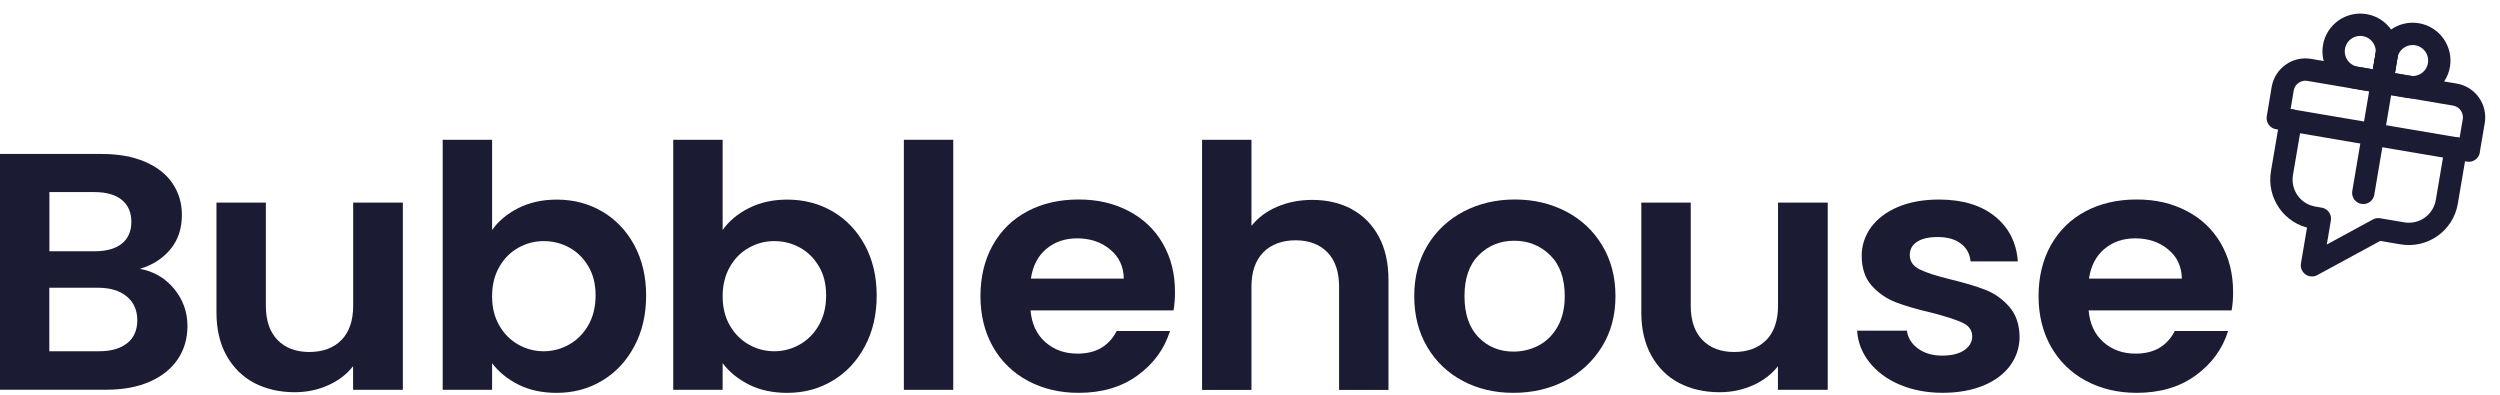
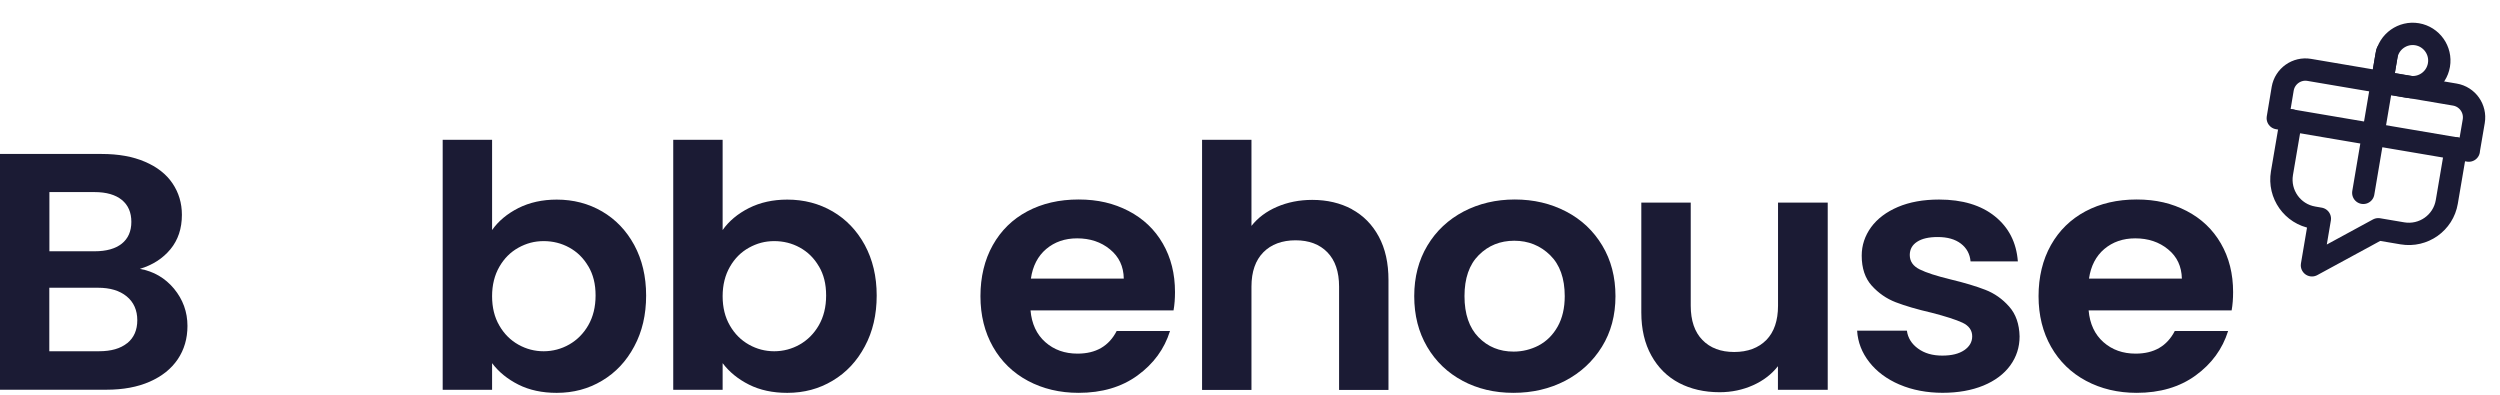
<svg xmlns="http://www.w3.org/2000/svg" width="133" height="21" viewBox="0 0 133 21" fill="none">
  <path d="M9.26 15.361C9.733 15.937 9.973 16.595 9.973 17.341C9.973 18.013 9.799 18.603 9.458 19.11C9.112 19.622 8.618 20.017 7.966 20.305C7.314 20.592 6.545 20.733 5.654 20.733H0V8.191H5.409C6.3 8.191 7.064 8.327 7.711 8.605C8.358 8.883 8.847 9.263 9.178 9.756C9.509 10.248 9.677 10.804 9.677 11.428C9.677 12.159 9.473 12.768 9.066 13.261C8.659 13.753 8.119 14.099 7.441 14.304C8.18 14.435 8.786 14.791 9.265 15.366L9.26 15.361ZM2.628 13.368H5.032C5.659 13.368 6.142 13.231 6.479 12.963C6.815 12.695 6.988 12.305 6.988 11.803C6.988 11.301 6.82 10.911 6.479 10.633C6.142 10.36 5.659 10.219 5.032 10.219H2.628V13.363V13.368ZM6.769 18.257C7.125 17.97 7.304 17.56 7.304 17.034C7.304 16.507 7.115 16.073 6.738 15.766C6.361 15.459 5.857 15.308 5.215 15.308H2.623V18.686H5.272C5.908 18.686 6.407 18.545 6.764 18.257H6.769Z" fill="#1B1B34" />
-   <path d="M21.432 10.78V20.739H18.784V19.482C18.448 19.91 18.004 20.252 17.459 20.495C16.915 20.739 16.324 20.866 15.687 20.866C14.872 20.866 14.154 20.7 13.527 20.374C12.901 20.042 12.412 19.559 12.05 18.916C11.694 18.277 11.516 17.512 11.516 16.625V10.78H14.144V16.264C14.144 17.054 14.353 17.663 14.765 18.087C15.178 18.512 15.743 18.726 16.456 18.726C17.169 18.726 17.75 18.512 18.167 18.087C18.58 17.663 18.789 17.054 18.789 16.264V10.78H21.437H21.432Z" fill="#1B1B34" />
  <path d="M27.579 11.068C28.175 10.77 28.853 10.619 29.617 10.619C30.508 10.619 31.308 10.829 32.031 11.248C32.749 11.667 33.32 12.262 33.742 13.037C34.16 13.812 34.374 14.704 34.374 15.723C34.374 16.742 34.165 17.644 33.742 18.428C33.325 19.213 32.754 19.823 32.031 20.252C31.313 20.685 30.508 20.9 29.617 20.9C28.843 20.9 28.16 20.754 27.579 20.461C26.999 20.169 26.53 19.788 26.179 19.32V20.739H23.551V7.436H26.179V12.238C26.515 11.76 26.984 11.37 27.579 11.068ZM31.298 14.168C31.043 13.729 30.702 13.398 30.284 13.169C29.866 12.94 29.413 12.827 28.924 12.827C28.435 12.827 28.002 12.944 27.579 13.178C27.157 13.412 26.821 13.749 26.566 14.192C26.311 14.636 26.179 15.158 26.179 15.757C26.179 16.357 26.306 16.878 26.566 17.322C26.821 17.765 27.162 18.102 27.579 18.336C27.997 18.57 28.445 18.687 28.924 18.687C29.403 18.687 29.866 18.565 30.284 18.326C30.702 18.087 31.043 17.746 31.298 17.302C31.552 16.859 31.685 16.332 31.685 15.718C31.685 15.104 31.557 14.602 31.298 14.163V14.168Z" fill="#1B1B34" />
  <path d="M39.845 11.068C40.441 10.77 41.118 10.619 41.883 10.619C42.774 10.619 43.573 10.829 44.297 11.248C45.015 11.667 45.585 12.262 46.008 13.037C46.426 13.812 46.64 14.704 46.64 15.723C46.64 16.742 46.431 17.644 46.008 18.428C45.59 19.213 45.02 19.823 44.297 20.252C43.578 20.685 42.774 20.9 41.883 20.9C41.108 20.9 40.426 20.754 39.845 20.461C39.264 20.169 38.796 19.788 38.444 19.32V20.739H35.816V7.436H38.444V12.238C38.781 11.76 39.249 11.37 39.845 11.068ZM43.563 14.168C43.309 13.729 42.967 13.398 42.55 13.169C42.132 12.94 41.679 12.827 41.19 12.827C40.701 12.827 40.268 12.944 39.845 13.178C39.422 13.412 39.086 13.749 38.832 14.192C38.577 14.636 38.444 15.158 38.444 15.757C38.444 16.357 38.572 16.878 38.832 17.322C39.086 17.765 39.428 18.102 39.845 18.336C40.263 18.57 40.711 18.687 41.19 18.687C41.669 18.687 42.132 18.565 42.55 18.326C42.967 18.087 43.309 17.746 43.563 17.302C43.818 16.859 43.95 16.332 43.95 15.718C43.95 15.104 43.823 14.602 43.563 14.163V14.168Z" fill="#1B1B34" />
-   <path d="M50.713 7.436V20.739H48.085V7.436H50.713Z" fill="#1B1B34" />
  <path d="M62.433 16.512H54.824C54.885 17.228 55.15 17.794 55.613 18.203C56.077 18.613 56.647 18.813 57.325 18.813C58.303 18.813 58.995 18.413 59.408 17.608H62.245C61.944 18.569 61.369 19.354 60.518 19.973C59.668 20.592 58.623 20.899 57.381 20.899C56.377 20.899 55.481 20.684 54.686 20.26C53.892 19.836 53.27 19.232 52.827 18.452C52.384 17.672 52.16 16.775 52.16 15.756C52.16 14.737 52.379 13.821 52.817 13.041C53.255 12.261 53.866 11.661 54.656 11.242C55.445 10.823 56.352 10.613 57.381 10.613C58.41 10.613 59.255 10.818 60.039 11.223C60.824 11.632 61.43 12.207 61.863 12.958C62.296 13.709 62.51 14.567 62.51 15.537C62.51 15.898 62.484 16.219 62.433 16.507V16.512ZM59.785 14.82C59.775 14.172 59.53 13.655 59.051 13.265C58.578 12.875 57.992 12.68 57.304 12.68C56.652 12.68 56.107 12.87 55.659 13.246C55.216 13.621 54.941 14.148 54.844 14.82H59.785Z" fill="#1B1B34" />
  <path d="M71.916 11.131C72.527 11.462 73.006 11.945 73.352 12.588C73.699 13.232 73.867 13.997 73.867 14.899V20.744H71.239V15.245C71.239 14.456 71.03 13.846 70.617 13.422C70.205 12.998 69.639 12.784 68.926 12.784C68.213 12.784 67.627 12.998 67.21 13.422C66.792 13.846 66.578 14.456 66.578 15.245V20.744H63.95V7.436H66.578V12.018C66.915 11.589 67.368 11.248 67.933 11.004C68.499 10.761 69.12 10.634 69.812 10.634C70.602 10.634 71.305 10.8 71.916 11.126V11.131Z" fill="#1B1B34" />
  <path d="M77.814 20.26C77.015 19.836 76.383 19.232 75.925 18.452C75.466 17.672 75.237 16.775 75.237 15.756C75.237 14.737 75.472 13.84 75.94 13.06C76.409 12.28 77.05 11.681 77.865 11.252C78.68 10.828 79.587 10.613 80.59 10.613C81.594 10.613 82.5 10.828 83.315 11.252C84.13 11.676 84.772 12.28 85.24 13.06C85.709 13.84 85.943 14.737 85.943 15.756C85.943 16.775 85.704 17.672 85.22 18.452C84.736 19.232 84.084 19.831 83.264 20.26C82.444 20.684 81.528 20.899 80.514 20.899C79.5 20.899 78.609 20.684 77.809 20.26H77.814ZM81.864 18.374C82.281 18.154 82.617 17.818 82.867 17.375C83.117 16.931 83.244 16.39 83.244 15.756C83.244 14.81 82.984 14.079 82.465 13.572C81.945 13.065 81.308 12.807 80.56 12.807C79.811 12.807 79.18 13.06 78.67 13.572C78.161 14.079 77.911 14.81 77.911 15.756C77.911 16.702 78.161 17.433 78.655 17.94C79.149 18.447 79.77 18.705 80.524 18.705C80.998 18.705 81.446 18.593 81.869 18.374H81.864Z" fill="#1B1B34" />
  <path d="M97.235 10.78V20.739H94.586V19.482C94.25 19.91 93.807 20.252 93.262 20.495C92.717 20.739 92.126 20.866 91.485 20.866C90.67 20.866 89.952 20.7 89.325 20.374C88.699 20.042 88.21 19.559 87.853 18.916C87.497 18.277 87.318 17.512 87.318 16.625V10.78H89.947V16.264C89.947 17.054 90.155 17.663 90.568 18.087C90.98 18.512 91.546 18.726 92.259 18.726C92.972 18.726 93.552 18.512 93.97 18.087C94.383 17.663 94.591 17.054 94.591 16.264V10.78H97.24H97.235Z" fill="#1B1B34" />
  <path d="M101.05 20.458C100.373 20.166 99.838 19.766 99.446 19.264C99.053 18.762 98.835 18.201 98.799 17.592H101.447C101.498 17.977 101.697 18.294 102.038 18.543C102.384 18.796 102.812 18.918 103.327 18.918C103.841 18.918 104.218 18.82 104.498 18.63C104.778 18.44 104.921 18.192 104.921 17.894C104.921 17.573 104.748 17.329 104.406 17.168C104.06 17.007 103.515 16.832 102.761 16.637C101.982 16.456 101.351 16.271 100.857 16.081C100.362 15.891 99.935 15.593 99.578 15.199C99.222 14.804 99.043 14.268 99.043 13.6C99.043 13.049 99.211 12.547 99.542 12.088C99.874 11.635 100.352 11.274 100.969 11.011C101.59 10.748 102.318 10.616 103.159 10.616C104.396 10.616 105.389 10.914 106.128 11.508C106.867 12.103 107.274 12.903 107.35 13.907H104.834C104.799 13.512 104.626 13.195 104.32 12.961C104.014 12.727 103.602 12.61 103.087 12.61C102.614 12.61 102.247 12.693 101.987 12.864C101.733 13.029 101.6 13.263 101.6 13.566C101.6 13.902 101.773 14.155 102.125 14.331C102.476 14.506 103.021 14.682 103.76 14.862C104.513 15.043 105.13 15.228 105.619 15.418C106.108 15.608 106.53 15.905 106.887 16.31C107.243 16.71 107.427 17.241 107.442 17.899C107.442 18.474 107.274 18.991 106.943 19.445C106.612 19.898 106.133 20.259 105.517 20.512C104.901 20.765 104.172 20.897 103.347 20.897C102.522 20.897 101.733 20.751 101.055 20.458H101.05Z" fill="#1B1B34" />
  <path d="M118.724 16.512H111.115C111.176 17.228 111.441 17.794 111.904 18.203C112.368 18.613 112.938 18.813 113.616 18.813C114.594 18.813 115.286 18.413 115.699 17.608H118.536C118.235 18.569 117.66 19.354 116.809 19.973C115.959 20.592 114.909 20.899 113.672 20.899C112.668 20.899 111.772 20.684 110.977 20.26C110.183 19.836 109.562 19.232 109.118 18.452C108.675 17.672 108.451 16.775 108.451 15.756C108.451 14.737 108.67 13.821 109.108 13.041C109.546 12.261 110.163 11.661 110.947 11.242C111.736 10.823 112.643 10.613 113.672 10.613C114.701 10.613 115.546 10.818 116.33 11.223C117.115 11.632 117.721 12.207 118.154 12.958C118.587 13.709 118.801 14.567 118.801 15.537C118.801 15.898 118.775 16.219 118.724 16.507V16.512ZM116.076 14.82C116.06 14.172 115.821 13.655 115.342 13.265C114.869 12.875 114.283 12.68 113.595 12.68C112.943 12.68 112.398 12.87 111.95 13.246C111.507 13.621 111.232 14.148 111.135 14.82H116.076Z" fill="#1B1B34" />
  <path d="M131.341 8.012L121.178 6.287L121.44 4.716C121.558 4.049 122.191 3.605 122.853 3.718L130.6 5.032C131.267 5.146 131.717 5.779 131.603 6.45L131.336 8.012H131.341Z" stroke="#1B1B34" stroke-width="1.188" stroke-linecap="round" stroke-linejoin="round" />
  <path d="M125.727 10.26L126.991 2.79" stroke="#1B1B34" stroke-width="1.188" stroke-linecap="round" stroke-linejoin="round" />
  <path d="M128.591 1.822C129.361 1.953 129.883 2.688 129.752 3.457C129.621 4.232 128.887 4.749 128.117 4.618L126.719 4.381L126.956 2.983C127.087 2.213 127.822 1.692 128.591 1.822Z" stroke="#1B1B34" stroke-width="1.188" stroke-linecap="round" stroke-linejoin="round" />
-   <path d="M126.727 4.37L125.329 4.133C124.559 4.003 124.037 3.268 124.168 2.498C124.299 1.723 125.033 1.207 125.803 1.337C126.573 1.468 127.094 2.203 126.964 2.972L126.727 4.37Z" stroke="#1B1B34" stroke-width="1.188" stroke-linecap="round" stroke-linejoin="round" />
  <path d="M130.654 7.893L130.17 10.739C129.982 11.856 128.925 12.602 127.808 12.414L126.524 12.197L122.996 14.114L123.416 11.633L123.075 11.574C121.958 11.386 121.212 10.329 121.4 9.212L121.879 6.401" stroke="#1B1B34" stroke-width="1.188" stroke-linecap="round" stroke-linejoin="round" />
</svg>